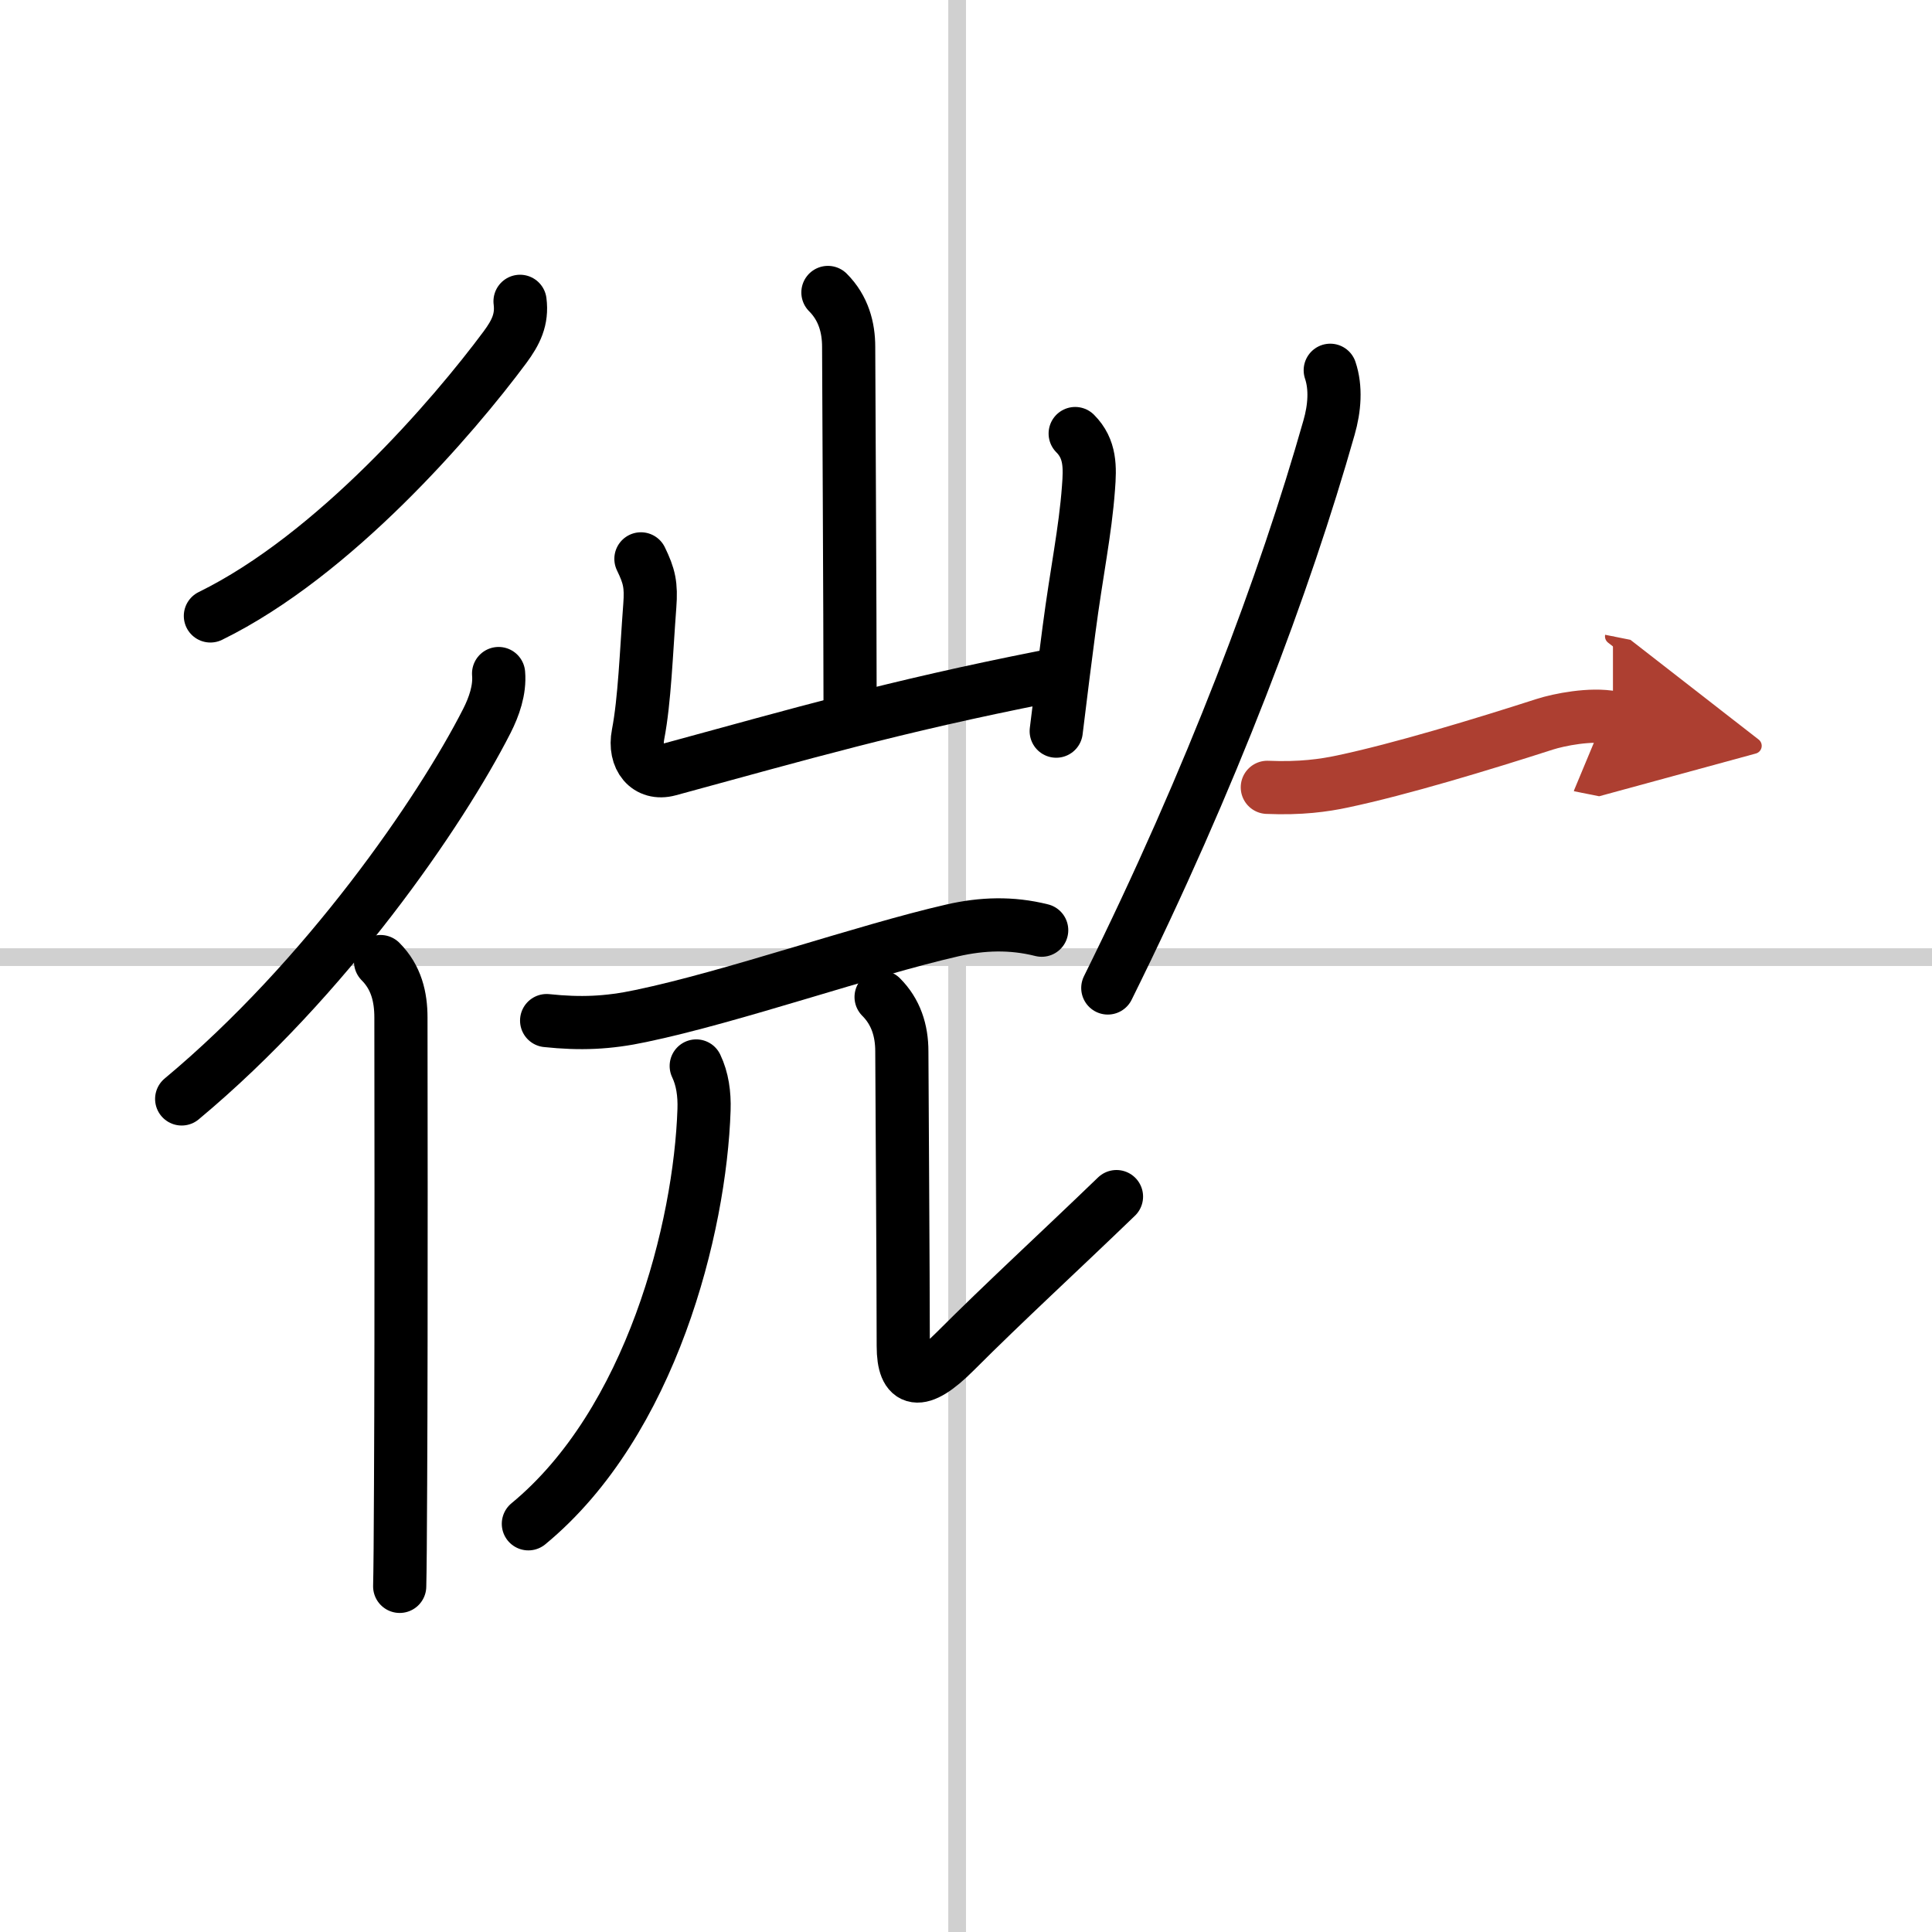
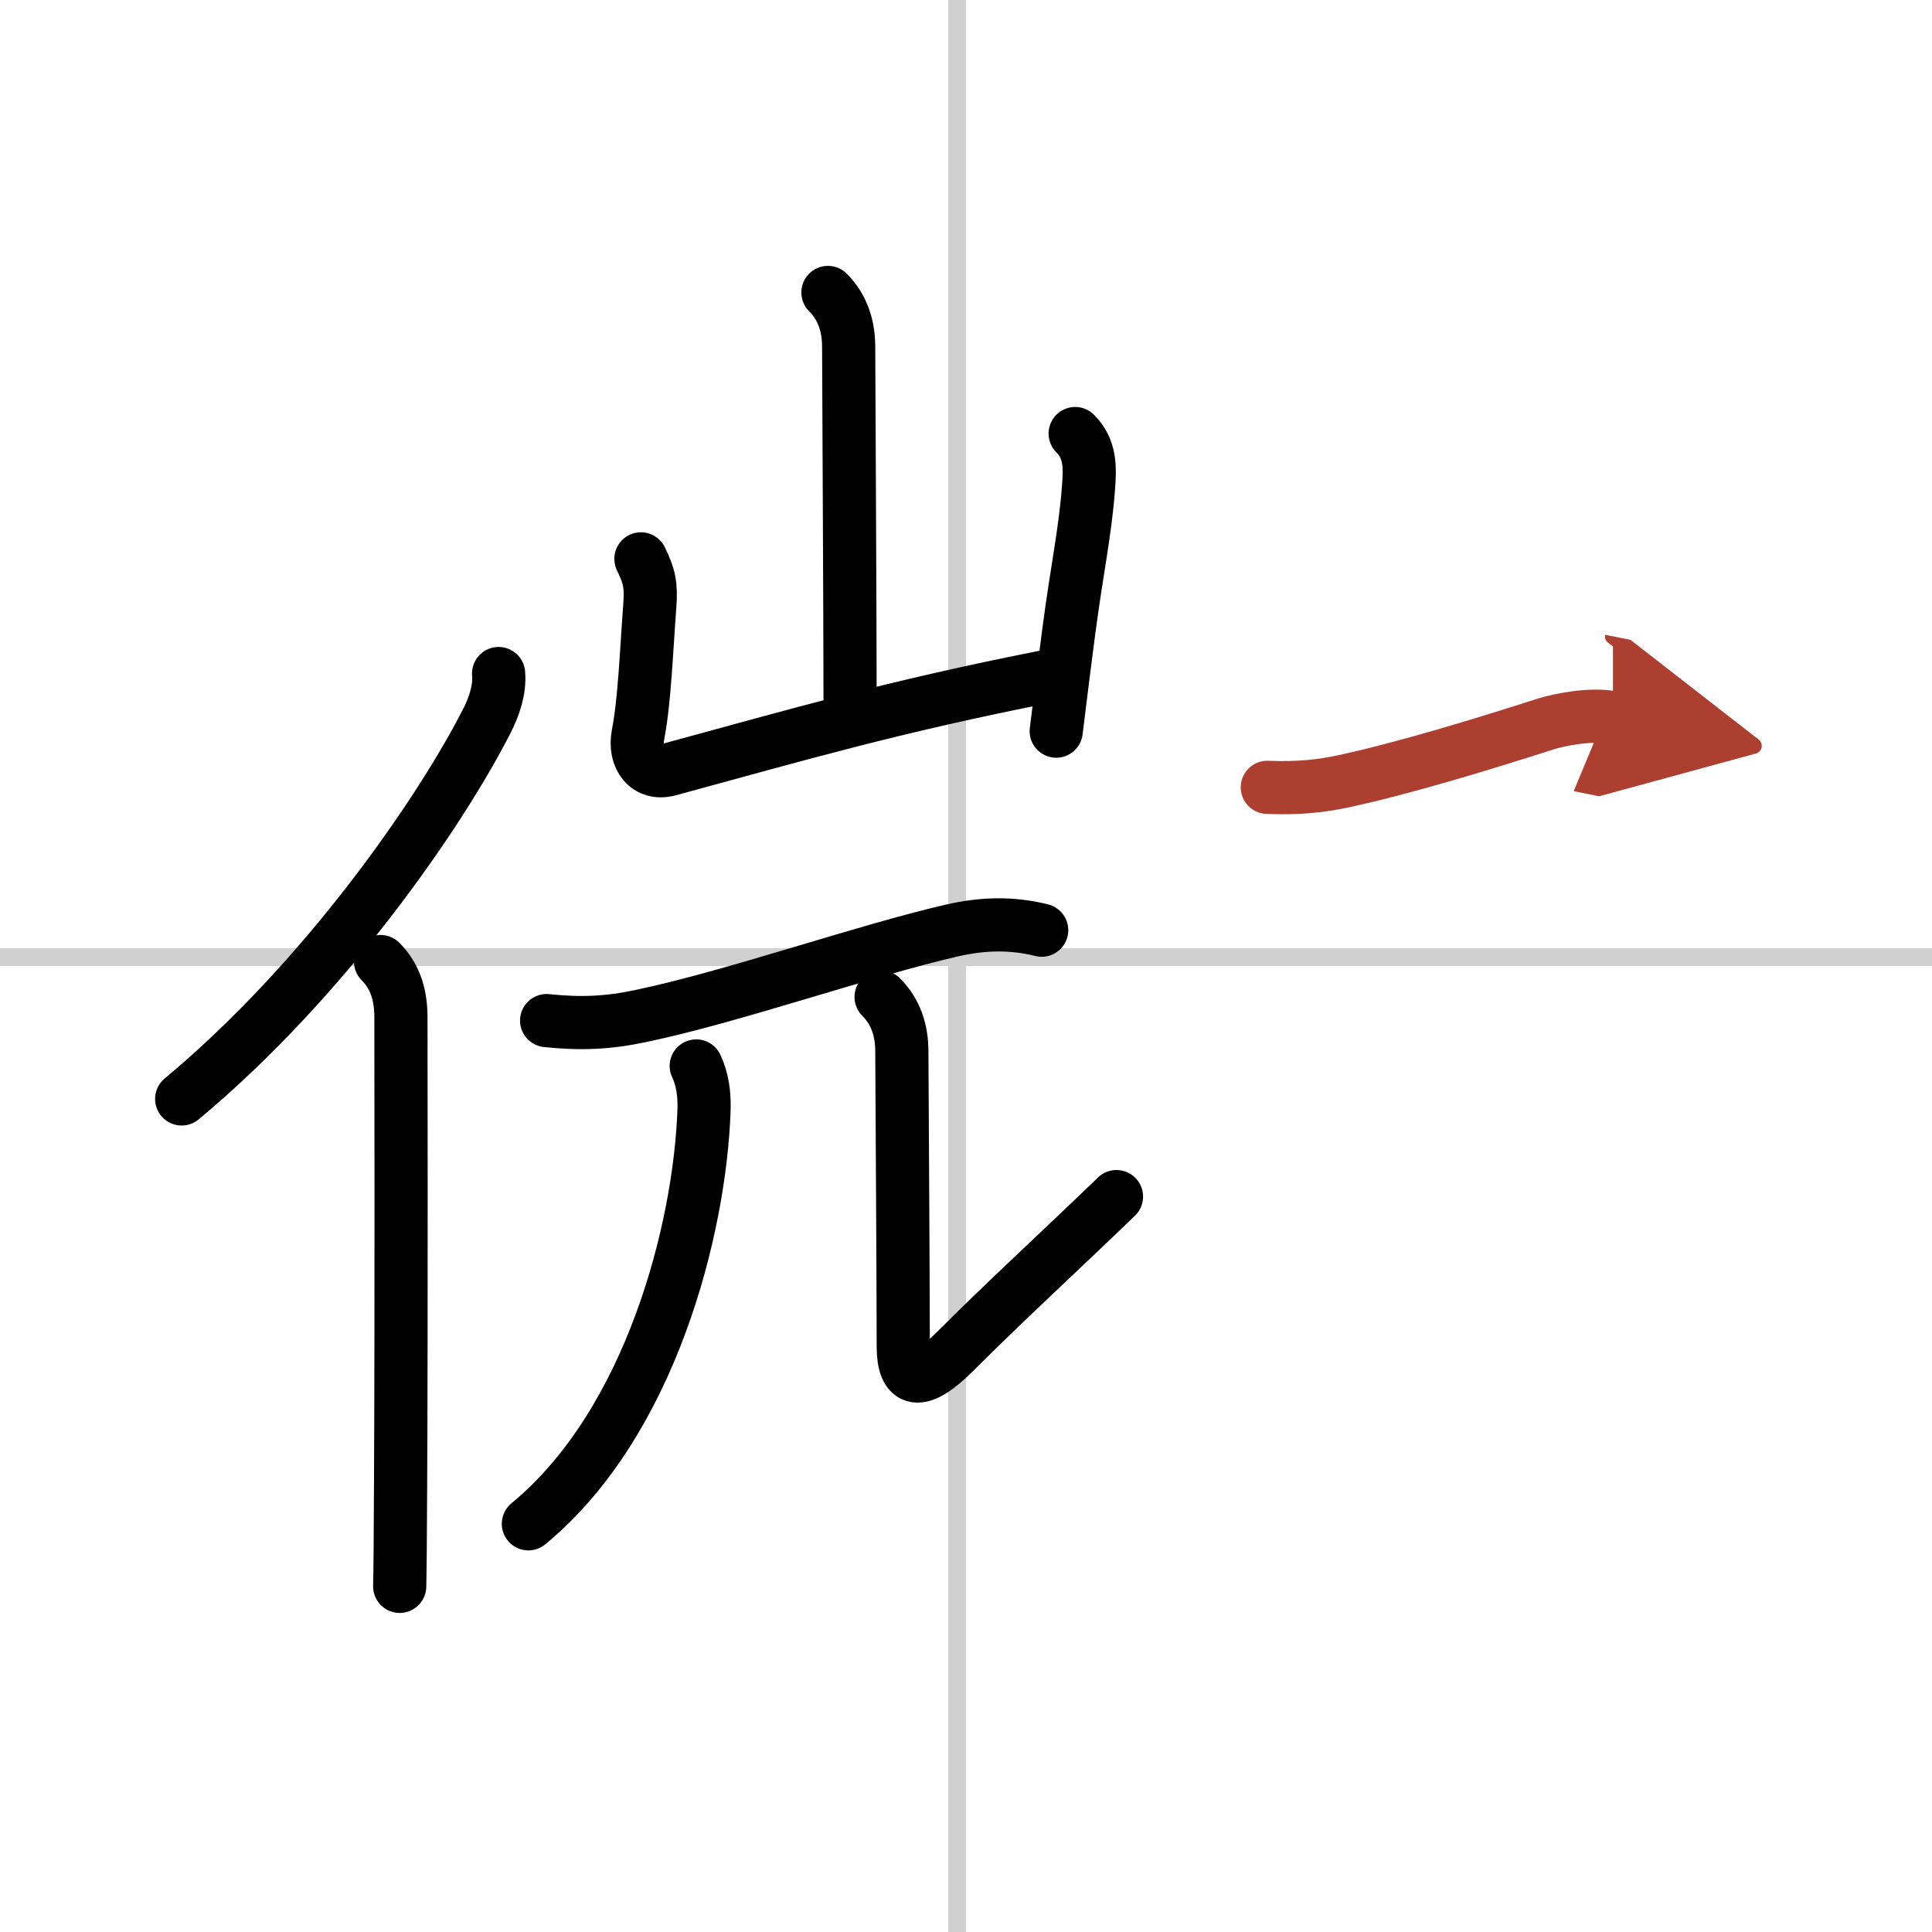
<svg xmlns="http://www.w3.org/2000/svg" width="400" height="400" viewBox="0 0 109 109">
  <defs>
    <marker id="a" markerWidth="4" orient="auto" refX="1" refY="5" viewBox="0 0 10 10">
      <polyline points="0 0 10 5 0 10 1 5" fill="#ad3f31" stroke="#ad3f31" />
    </marker>
  </defs>
  <g fill="none" stroke="#000" stroke-linecap="round" stroke-linejoin="round" stroke-width="3">
    <rect width="100%" height="100%" fill="#fff" stroke="#fff" />
    <line x1="54" x2="54" y2="109" stroke="#d0d0d0" stroke-width="1" />
    <line x2="109" y1="54" y2="54" stroke="#d0d0d0" stroke-width="1" />
-     <path d="m29.34 17c0.13 1.02-0.23 1.75-0.85 2.59-2.91 3.92-9.62 11.73-16.62 15.16" />
    <path d="M28.13,38c0.08,0.93-0.26,1.88-0.66,2.67C24.86,45.8,18.4,55.21,10.25,62" />
    <path d="m21.47 54.25c0.89 0.89 1.15 2 1.15 3.16 0 0.4 0.03 16.9-0.02 26.34-0.01 2.86-0.03 5.01-0.05 5.75" />
    <path d="m46.71 16.5c0.89 0.89 1.17 2 1.17 3.07 0 0.6 0.08 15.43 0.08 20.12" />
    <path d="m36.16 31.53c0.47 0.97 0.59 1.47 0.5 2.65-0.2 2.66-0.29 5.32-0.66 7.25-0.26 1.34 0.53 2.32 1.74 1.99 7.5-2.04 12.63-3.54 21.18-5.23" />
    <path d="m60.66 24.46c0.87 0.87 0.84 1.91 0.75 3.07-0.18 2.46-0.67 4.72-1.1 8.01-0.21 1.61-0.45 3.47-0.72 5.71" />
    <path d="m30.84 57.58c1.9 0.2 3.45 0.14 5.32-0.26 5.18-1.08 12.6-3.69 17.58-4.83 1.67-0.38 3.32-0.44 5.03-0.01" />
    <path d="m39.28 60.14c0.35 0.73 0.47 1.58 0.44 2.47-0.22 6.64-2.97 17.64-9.91 23.36" />
    <path d="m49.71 56.25c0.83 0.83 1.17 1.88 1.17 3.07 0 0.6 0.08 12.9 0.08 16.62 0 2.07 0.91 2.32 2.91 0.32 2.88-2.88 5.75-5.5 9.12-8.75" />
-     <path d="m75.05 20.89c0.33 0.98 0.25 2.13-0.07 3.24-2.48 8.74-6.6 19.74-12.48 31.61" />
    <path d="m71.5 44.42c1.88 0.08 3.21-0.11 4.24-0.33 3.27-0.69 7.88-2.09 11.42-3.23 0.78-0.25 2.59-0.62 3.84-0.37" marker-end="url(#a)" stroke="#ad3f31" />
  </g>
</svg>